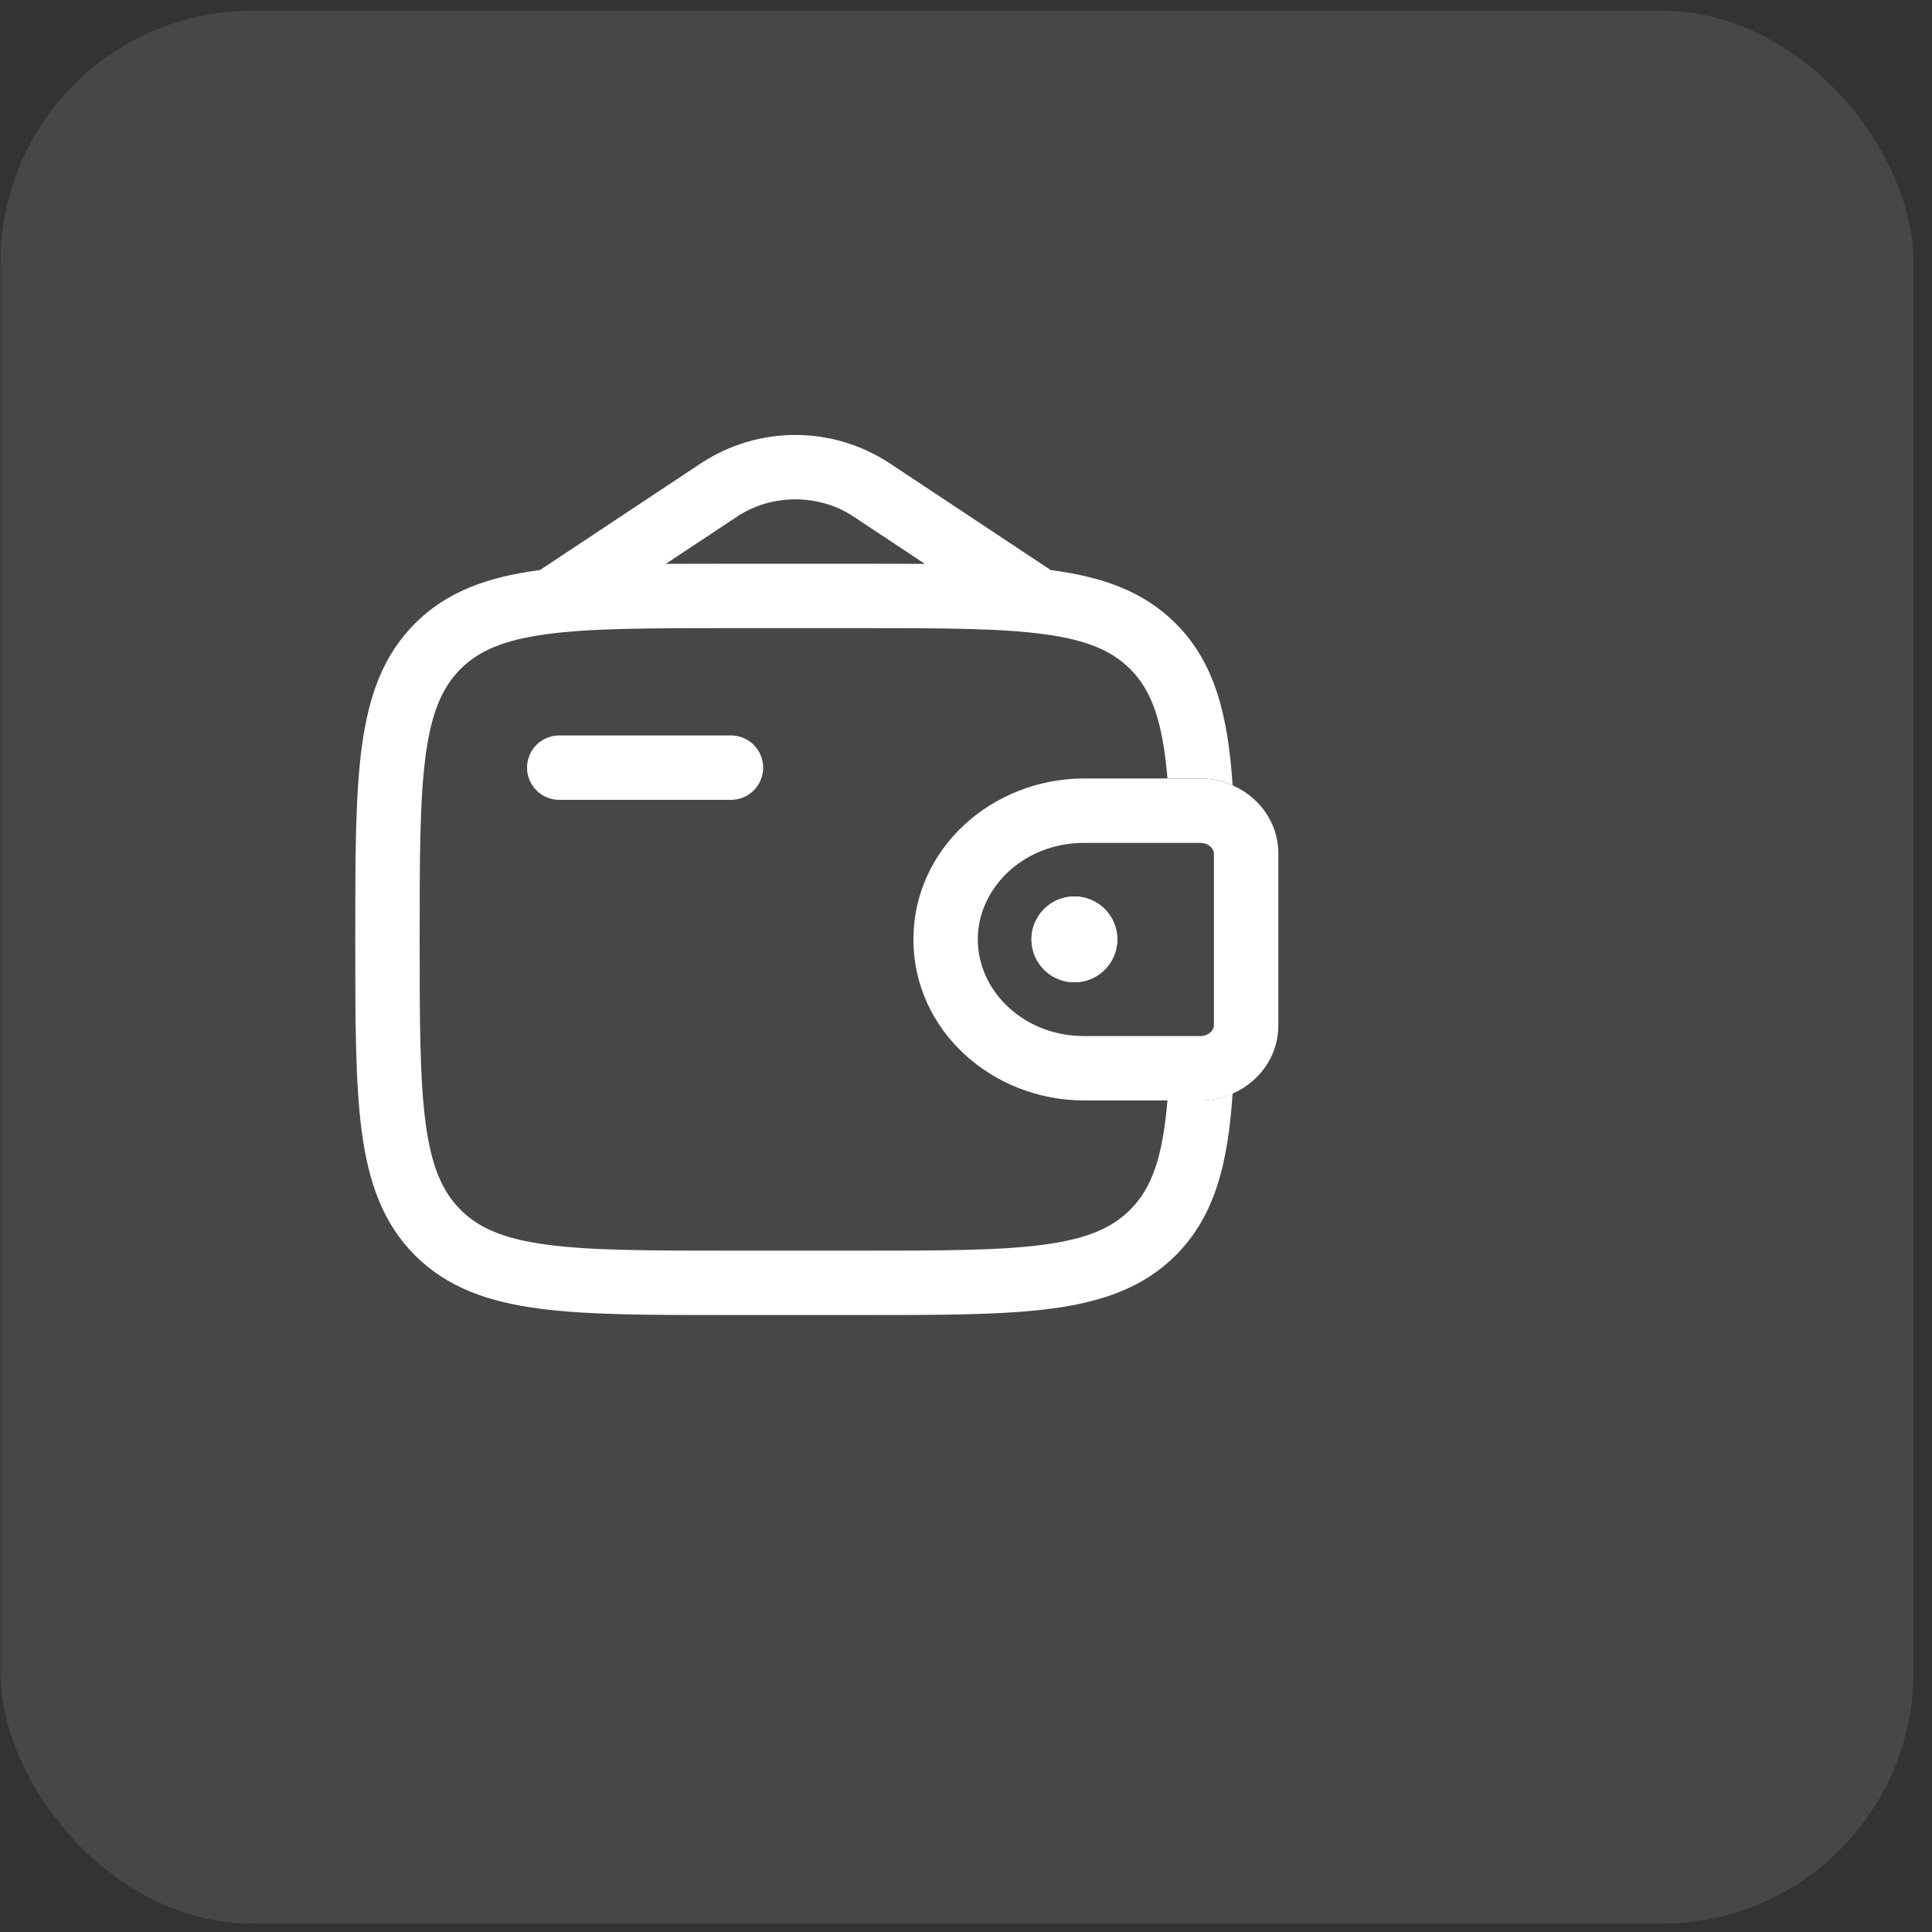
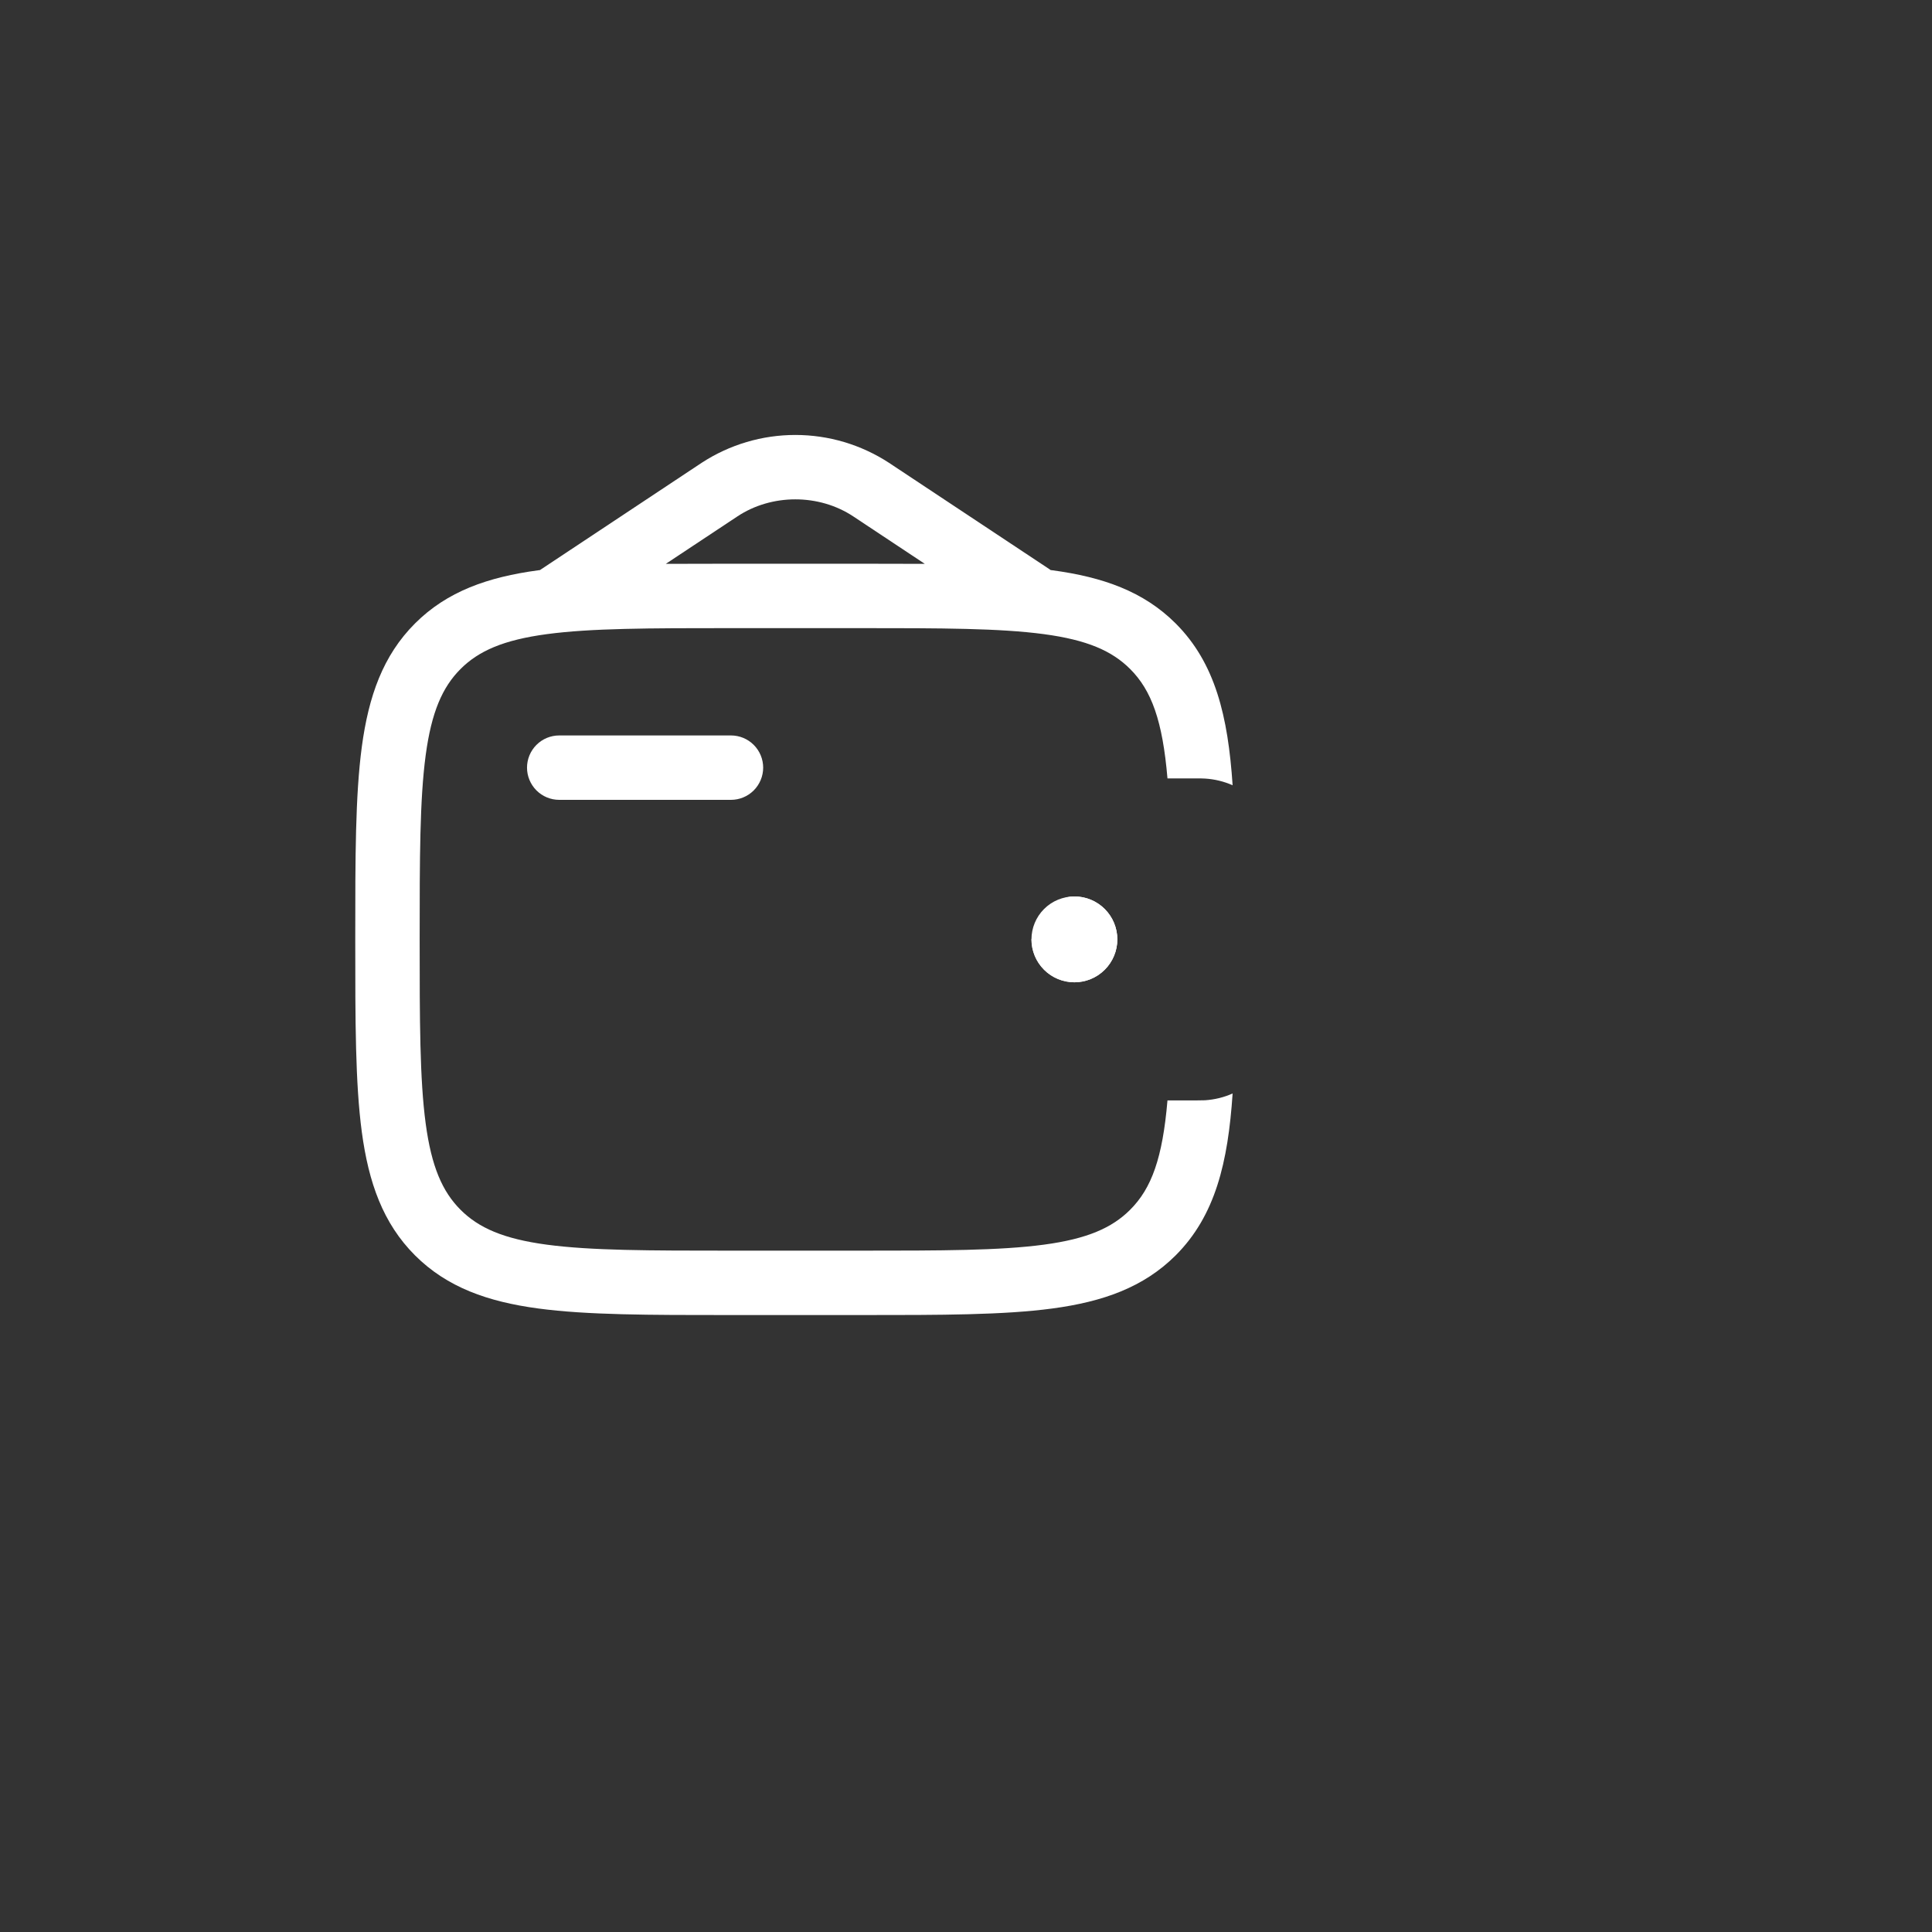
<svg xmlns="http://www.w3.org/2000/svg" width="60" height="60" viewBox="0 0 60 60" fill="none">
  <rect x="0" y="0" width="60" height="60" fill="#333333" stroke="none" />
-   <rect x="0.015" y="0.332" width="59.409" height="59.409" rx="7.817" fill="white" fill-opacity="0.1" />
-   <path fill-rule="evenodd" clip-rule="evenodd" d="M37.266 26.176H33.674C31.775 26.176 30.366 27.588 30.366 29.176C30.366 30.764 31.775 32.176 33.672 32.176H37.297C37.571 32.159 37.69 31.973 37.699 31.861V26.491C37.69 26.379 37.571 26.193 37.297 26.177L37.266 26.176ZM37.167 24.176C37.256 24.175 37.34 24.177 37.42 24.181C38.581 24.252 39.608 25.128 39.695 26.352C39.7 26.432 39.7 26.519 39.7 26.599V31.753C39.7 31.833 39.7 31.92 39.695 32C39.608 33.224 38.581 34.1 37.419 34.172C37.34 34.176 37.256 34.177 37.166 34.176H33.675C30.815 34.176 28.367 32.005 28.367 29.176C28.367 26.347 30.815 24.176 33.674 24.176H37.167Z" fill="white" />
  <path d="M34.7 29.173C34.7 29.527 34.559 29.866 34.309 30.116C34.059 30.366 33.72 30.506 33.367 30.506C33.013 30.506 32.674 30.366 32.424 30.116C32.174 29.866 32.033 29.527 32.033 29.173C32.033 28.82 32.174 28.48 32.424 28.23C32.674 27.98 33.013 27.84 33.367 27.84C33.72 27.84 34.059 27.98 34.309 28.23C34.559 28.48 34.7 28.82 34.7 29.173Z" fill="white" />
  <path fill-rule="evenodd" clip-rule="evenodd" d="M37.166 24.174C37.255 24.173 37.34 24.175 37.42 24.179C37.72 24.197 38.011 24.268 38.28 24.387C38.137 22.246 37.744 20.595 36.512 19.362C35.513 18.364 34.248 17.922 32.685 17.711L32.629 17.704L32.587 17.674L27.605 14.371C26.741 13.808 25.732 13.508 24.7 13.508C23.668 13.508 22.659 13.808 21.794 14.371L16.814 17.674L16.77 17.704L16.715 17.711C15.152 17.922 13.886 18.364 12.888 19.362C11.89 20.36 11.448 21.626 11.237 23.189C11.033 24.709 11.033 26.648 11.033 29.099V29.248C11.033 31.699 11.033 33.641 11.237 35.159C11.448 36.722 11.89 37.987 12.888 38.986C13.886 39.983 15.152 40.426 16.715 40.636C18.235 40.84 20.174 40.84 22.625 40.84H26.774C29.225 40.84 31.166 40.84 32.685 40.636C34.248 40.426 35.513 39.983 36.512 38.986C37.744 37.752 38.137 36.102 38.28 33.959C38.009 34.08 37.722 34.15 37.419 34.17C37.339 34.173 37.255 34.175 37.165 34.174H36.257C36.105 35.963 35.763 36.907 35.097 37.571C34.533 38.135 33.76 38.474 32.419 38.654C31.049 38.838 29.242 38.84 26.7 38.84H22.7C20.157 38.84 18.352 38.838 16.98 38.654C15.64 38.474 14.867 38.135 14.303 37.571C13.739 37.007 13.4 36.234 13.22 34.892C13.036 33.523 13.033 31.716 13.033 29.174C13.033 26.631 13.036 24.826 13.22 23.454C13.4 22.114 13.739 21.34 14.303 20.776C14.867 20.212 15.64 19.874 16.981 19.694C18.352 19.51 20.157 19.507 22.7 19.507H26.7C29.242 19.507 31.049 19.51 32.42 19.694C33.76 19.874 34.533 20.212 35.097 20.776C35.763 21.441 36.105 22.386 36.257 24.174H37.166ZM22.625 17.507H26.774C27.463 17.507 28.112 17.509 28.721 17.511L26.5 16.038C25.433 15.331 23.966 15.331 22.9 16.038L20.677 17.511C21.287 17.508 21.936 17.506 22.624 17.507" fill="white" />
  <path d="M17.367 22.84C17.102 22.84 16.848 22.945 16.66 23.133C16.473 23.32 16.367 23.575 16.367 23.84C16.367 24.105 16.473 24.359 16.66 24.547C16.848 24.735 17.102 24.84 17.367 24.84H22.701C22.966 24.84 23.22 24.735 23.408 24.547C23.595 24.359 23.701 24.105 23.701 23.84C23.701 23.575 23.595 23.32 23.408 23.133C23.22 22.945 22.966 22.84 22.701 22.84H17.367Z" fill="white" />
-   <path d="M34.7 29.173C34.7 29.527 34.559 29.866 34.309 30.116C34.059 30.366 33.72 30.506 33.367 30.506C33.013 30.506 32.674 30.366 32.424 30.116C32.174 29.866 32.033 29.527 32.033 29.173C32.033 28.82 32.174 28.48 32.424 28.23C32.674 27.98 33.013 27.84 33.367 27.84C33.72 27.84 34.059 27.98 34.309 28.23C34.559 28.48 34.7 28.82 34.7 29.173Z" fill="white" />
+   <path d="M34.7 29.173C34.7 29.527 34.559 29.866 34.309 30.116C34.059 30.366 33.72 30.506 33.367 30.506C33.013 30.506 32.674 30.366 32.424 30.116C32.174 29.866 32.033 29.527 32.033 29.173C32.674 27.98 33.013 27.84 33.367 27.84C33.72 27.84 34.059 27.98 34.309 28.23C34.559 28.48 34.7 28.82 34.7 29.173Z" fill="white" />
</svg>